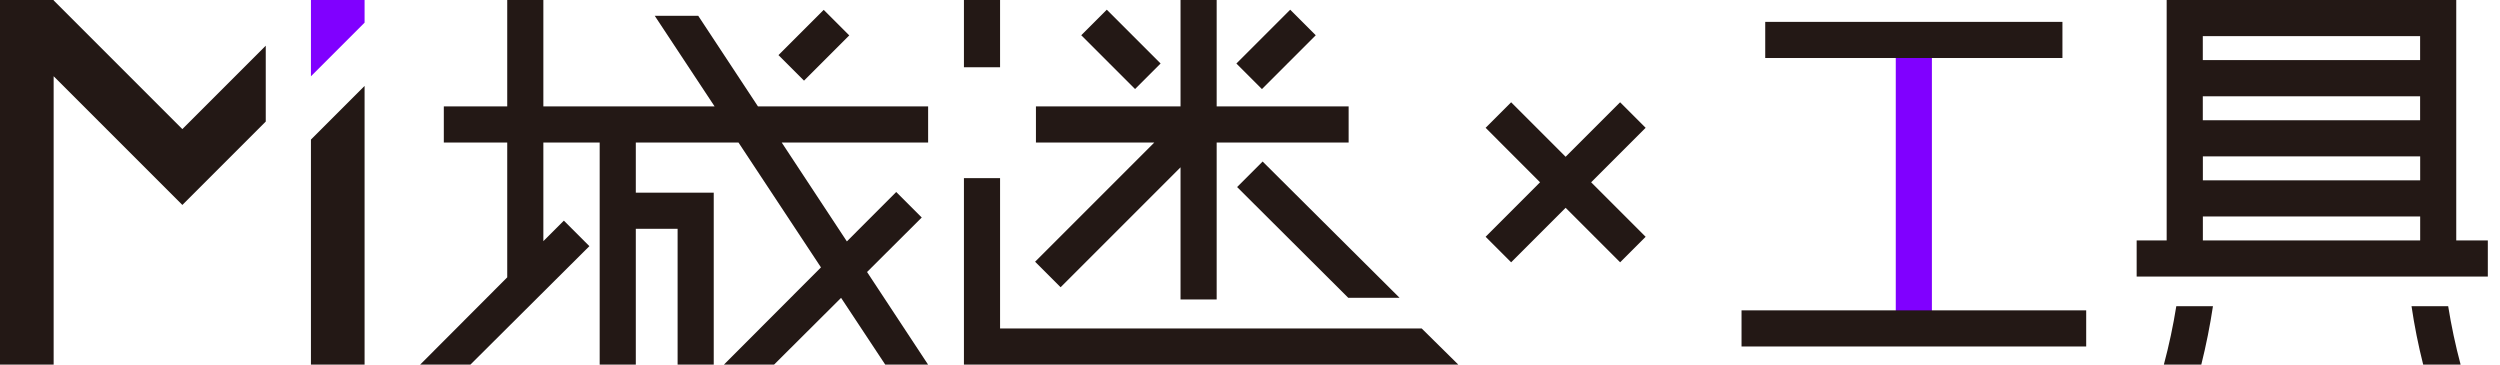
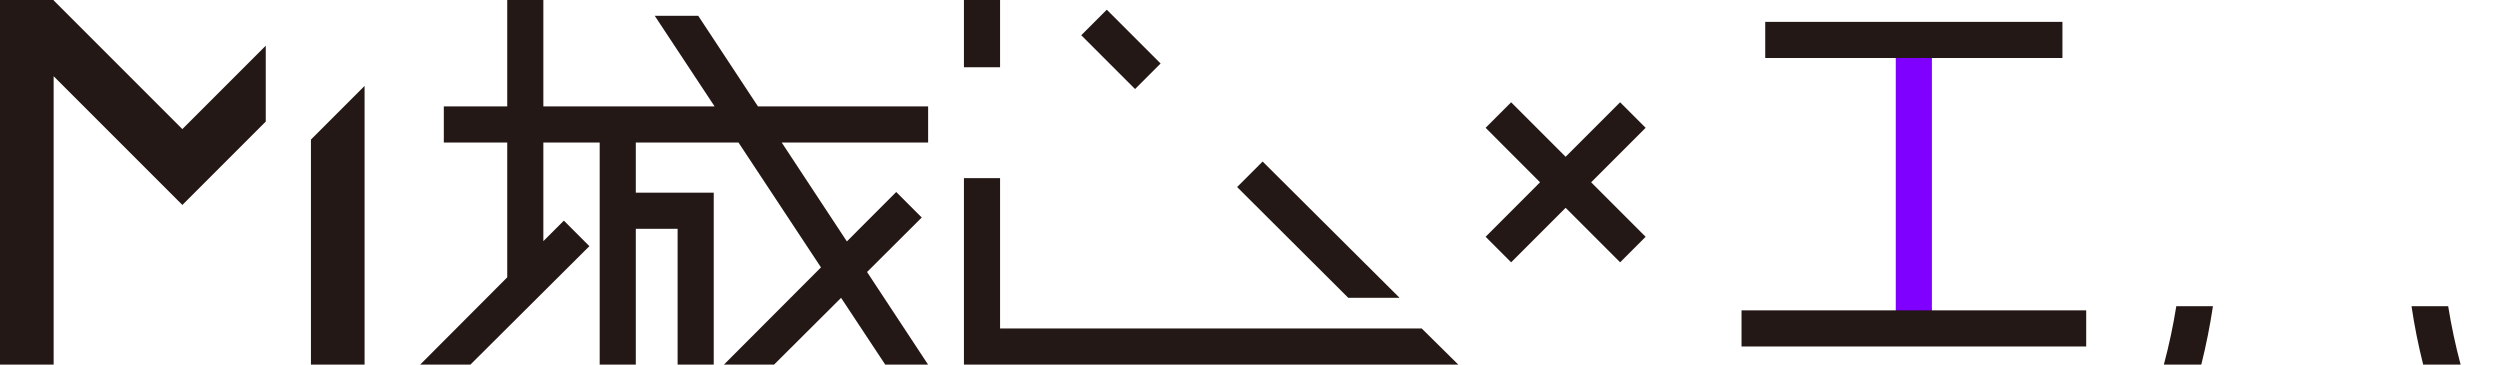
<svg xmlns="http://www.w3.org/2000/svg" id="图层_1" x="0px" y="0px" viewBox="0 0 384 56" style="enable-background:new 0 0 384 56;" xml:space="preserve">
  <style type="text/css">	.st0{fill:#231815;}	.st1{fill:#8000FF;}</style>
  <g>
    <g>
      <g>
        <polygon class="st0" points="107.25,2.43 100.57,2.43 109.76,16.34 83.46,16.34 83.46,0 77.91,0 77.91,16.34 68.17,16.34     68.17,21.89 77.91,21.89 77.91,42.6 64.54,56 72.26,56 90.53,37.81 86.61,33.89 83.46,37.04 83.46,21.89 92.11,21.89 92.11,56     97.66,56 97.66,35.14 104.08,35.14 104.08,56 109.63,56 109.63,29.59 107.32,29.59 104.08,29.59 97.66,29.59 97.66,21.89     113.43,21.89 126.1,41.07 111.2,56 118.9,56 129.19,45.75 135.97,56 142.55,56 133.18,41.78 141.58,33.41 137.66,29.49     130.08,37.08 120.07,21.89 142.56,21.89 142.56,16.34 116.42,16.34    " />
        <polygon class="st0" points="218.37,50.45 153.61,50.45 153.61,27.36 148.06,27.36 148.06,50.45 148.06,50.86 148.06,56     223.99,56    " />
-         <polygon class="st0" points="162.91,44.12 181.33,25.7 181.33,46 186.88,46 186.88,21.89 207.15,21.89 207.15,16.34     186.88,16.34 186.88,0 181.33,0 181.33,16.34 159.12,16.34 159.12,21.89 177.3,21.89 158.99,40.2    " />
        <polygon class="st0" points="190.02,28.73 207.09,45.74 214.97,45.74 193.94,24.81    " />
        <rect x="148.06" class="st0" width="5.55" height="10.33" />
-         <rect x="190.18" y="4.79" transform="matrix(0.707 -0.707 0.707 0.707 52.065 140.828)" class="st0" width="11.69" height="5.55" />
        <rect x="169.42" y="1.72" transform="matrix(0.707 -0.707 0.707 0.707 45.083 123.976)" class="st0" width="5.55" height="11.69" />
-         <rect x="120.1" y="4.15" transform="matrix(0.707 -0.707 0.707 0.707 31.728 90.44)" class="st0" width="9.83" height="5.55" />
      </g>
      <g>
        <polygon class="st0" points="8.24,0.06 8.24,0 0,0 0,56 8.24,56 8.24,11.71 28.01,31.48 40.82,18.67 40.82,7.02 28.01,19.83        " />
-         <polygon class="st1" points="47.76,0 47.76,11.72 56,3.48 56,0    " />
        <polygon class="st0" points="47.76,56 56,56 56,13.2 47.76,21.44    " />
      </g>
    </g>
    <polygon class="st0" points="244.4,28 252.77,19.63 248.85,15.71 240.48,24.08 232.11,15.71 228.19,19.63 236.55,28 228.19,36.37   232.11,40.29 240.48,31.92 248.85,40.29 252.77,36.37  " />
    <g>
      <g>
        <rect x="291.19" y="6.75" class="st1" width="5.55" height="43.7" />
        <rect x="267.5" y="47.67" class="st0" width="52.94" height="5.55" />
        <rect x="271.14" y="3.36" class="st0" width="45.65" height="5.55" />
      </g>
-       <path class="st0" d="M377.28,36.93V5.55h0V0h0h-5.55h-33.38h-5.55h0v36.93h-4.61v5.55h4.61h5.55h33.38h5.55h4.85v-5.55H377.28z    M371.73,18.47h-33.38v-3.68h33.38V18.47z M338.36,24.02h33.38v3.68h-33.38V24.02z M371.73,5.55v3.68h-33.38V5.55H371.73z    M338.36,36.93v-3.68h33.38v3.68H338.36z" />
      <g>
        <path class="st0" d="M370.41,47.03c0.44,3,1.04,6,1.79,8.97h5.75c-0.79-2.96-1.43-5.96-1.91-8.97H370.41z" />
        <path class="st0" d="M332.37,56h5.75c0.74-2.97,1.34-5.97,1.79-8.97h-5.63C333.8,50.04,333.16,53.04,332.37,56z" />
      </g>
    </g>
  </g>
</svg>